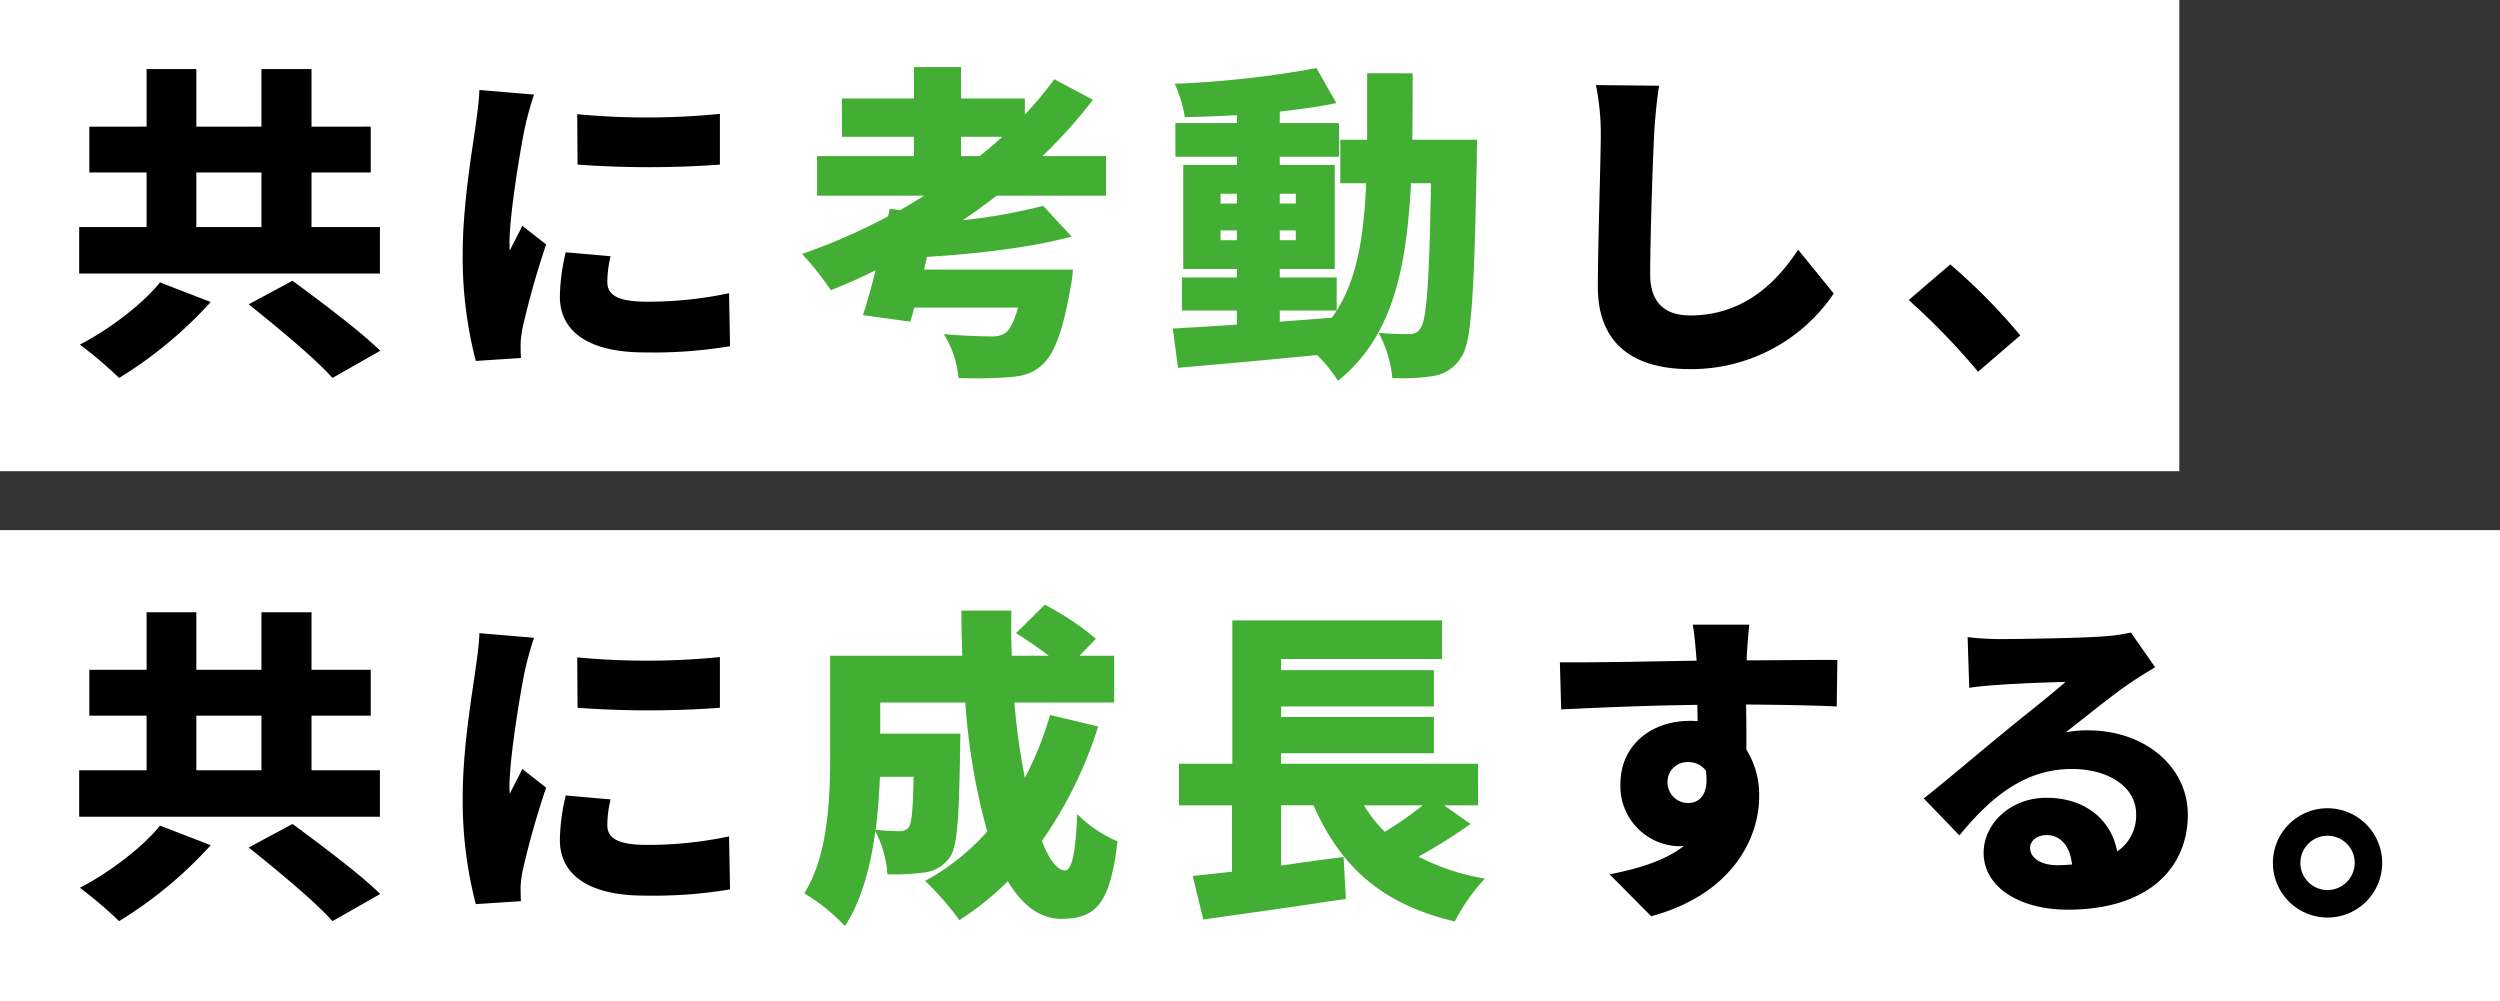
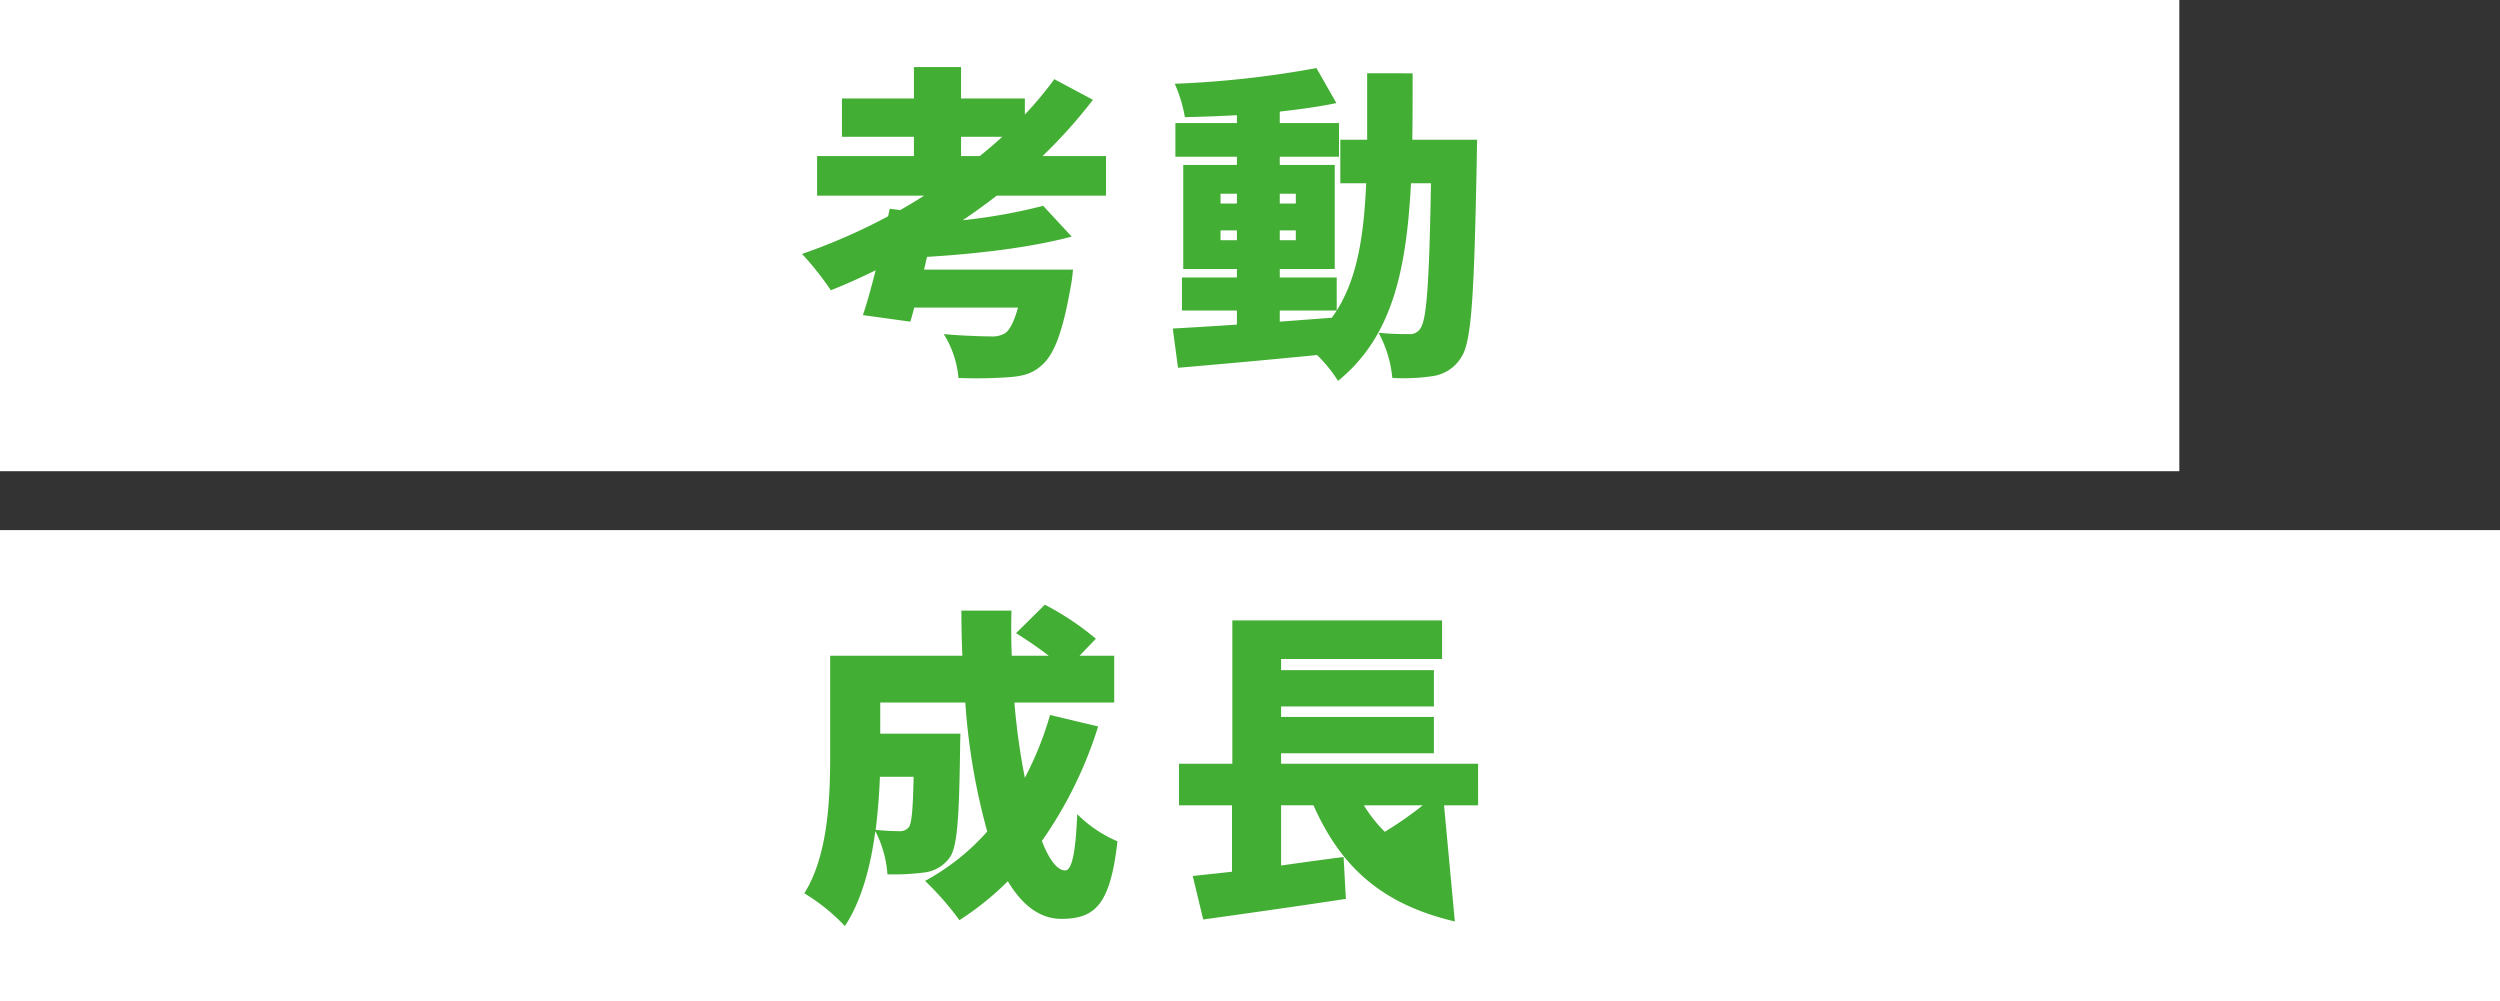
<svg xmlns="http://www.w3.org/2000/svg" width="382" height="153" viewBox="0 0 382 153">
  <rect x="0" y="0" width="382" height="153" fill="#333333" stroke="none" />
  <g transform="translate(12131 18775)">
    <rect width="382" height="72" transform="translate(-12131 -18694)" fill="#fff" />
    <rect width="333" height="72" transform="translate(-12131 -18775)" fill="#fff" />
-     <path d="M20-26.65h9.95v8.35H20ZM48.05-18.3H37.6v-8.35h9.05v-7H37.6v-8.8H29.95v8.8H20v-8.8H12.4v8.8H3.65v7H12.4v8.35H2.1v7.1H48.05ZM14.45-9.85C11.95-6.7,6.8-2.7,2.2-.35a63.515,63.515,0,0,1,6,5.1,64.036,64.036,0,0,0,14-11.6ZM28-6.5C32.25-3.1,38.15,1.75,40.8,4.75L48.1.6c-3.15-3.1-9.35-7.7-13.4-10.7ZM78.2-35.55l.05,7.7a150.374,150.374,0,0,0,21.75,0V-35.6A113.142,113.142,0,0,1,78.2-35.55Zm-1.75,21.1a29.922,29.922,0,0,0-.9,6.8c0,5.25,4.3,8.5,12.95,8.5A71.1,71.1,0,0,0,101.55-.1l-.15-8.1A59.316,59.316,0,0,1,88.9-6.9c-4.05,0-6.1-.8-6.1-3a16.739,16.739,0,0,1,.5-3.95Zm-13.2-24.8c-.05,1.85-.4,4.1-.6,5.6-.5,3.65-1.95,11.9-1.95,19.5a63.087,63.087,0,0,0,2,16.3l6.9-.45c-.05-.8-.05-1.7-.05-2.25a15.88,15.88,0,0,1,.3-2.35,127.951,127.951,0,0,1,3.6-12.75L69.8-18.5c-.65,1.4-1.25,2.4-1.9,3.8a9.241,9.241,0,0,1-.05-1.15c0-4.6,1.8-15.1,2.35-17.65a48.8,48.8,0,0,1,1.4-5.05ZM233.85-40a36.27,36.27,0,0,1,.75,7.6c0,3.75-.45,17-.45,23.25,0,8.65,5.4,12.55,14.05,12.55a26.261,26.261,0,0,0,22-11.55l-5.45-6.7c-3.6,5.55-8.8,10.05-16.5,10.05-3.35,0-6.1-1.5-6.1-6.25,0-5.45.35-16.15.6-21.35.1-2.15.4-5.15.75-7.5ZM298.7-1.75A90.439,90.439,0,0,0,288-12.6l-6.35,5.45A104.509,104.509,0,0,1,292.25,3.8ZM20,56.35h9.95V64.7H20ZM48.05,64.7H37.6V56.35h9.05v-7H37.6v-8.8H29.95v8.8H20v-8.8H12.4v8.8H3.65v7H12.4V64.7H2.1v7.1H48.05Zm-33.6,8.45C11.95,76.3,6.8,80.3,2.2,82.65a63.515,63.515,0,0,1,6,5.1,64.036,64.036,0,0,0,14-11.6ZM28,76.5c4.25,3.4,10.15,8.25,12.8,11.25l7.3-4.15c-3.15-3.1-9.35-7.7-13.4-10.7ZM78.2,47.45l.05,7.7a150.374,150.374,0,0,0,21.75,0V47.4A113.142,113.142,0,0,1,78.2,47.45Zm-1.75,21.1a29.922,29.922,0,0,0-.9,6.8c0,5.25,4.3,8.5,12.95,8.5a71.1,71.1,0,0,0,13.05-.95l-.15-8.1a59.317,59.317,0,0,1-12.5,1.3c-4.05,0-6.1-.8-6.1-3a16.739,16.739,0,0,1,.5-3.95Zm-13.2-24.8c-.05,1.85-.4,4.1-.6,5.6-.5,3.65-1.95,11.9-1.95,19.5a63.087,63.087,0,0,0,2,16.3l6.9-.45c-.05-.8-.05-1.7-.05-2.25a15.88,15.88,0,0,1,.3-2.35,127.952,127.952,0,0,1,3.6-12.75L69.8,64.5c-.65,1.4-1.25,2.4-1.9,3.8a9.241,9.241,0,0,1-.05-1.15c0-4.6,1.8-15.1,2.35-17.65a48.8,48.8,0,0,1,1.4-5.05ZM244.8,66.65a3.021,3.021,0,0,1,3.15-3.2,3.229,3.229,0,0,1,2.7,1.3c.55,3.8-1.1,4.95-2.7,4.95A3.146,3.146,0,0,1,244.8,66.65Zm25.95-18.8c-2.6-.05-9.25.05-13.85.05v-.55c.05-.9.25-3.95.4-4.9h-8.65c.2.95.4,3.05.55,4.95l.05.55c-6.4.1-15.15.3-20.9.25l.2,7.2c6.05-.3,13.35-.6,20.8-.7l.05,2.5a10.042,10.042,0,0,0-1.25-.05c-5.75,0-10.55,3.65-10.55,9.65a9.179,9.179,0,0,0,8.8,9.5,5.434,5.434,0,0,0,.9-.05c-2.9,2.3-7.05,3.5-11.35,4.35L242.3,87c12.4-3.35,16.5-11.95,16.5-18.3a12.984,12.984,0,0,0-1.95-7.15c0-2.05,0-4.55-.05-6.9,6.25.05,10.9.15,13.85.3Zm33.6,31.35c-2.5,0-4.15-1.1-4.15-2.65,0-1,.95-1.95,2.55-1.95,2.1,0,3.6,1.75,3.85,4.5C305.9,79.15,305.15,79.2,304.35,79.2ZM315.6,43.65a26.353,26.353,0,0,1-4.4.6c-2.95.25-12.85.4-15.5.4a41.528,41.528,0,0,1-5.05-.3l.25,7.75c1.2-.2,2.95-.35,4.45-.45,2.65-.2,7.75-.4,10.25-.45-2.4,2.15-7,5.7-9.75,8-2.95,2.4-8.7,7.3-11.9,9.8l5.45,5.65c4.75-5.8,9.95-10.15,17.2-10.15,5.45,0,9.8,2.65,9.8,6.9a6.572,6.572,0,0,1-2.9,5.7c-.85-4.7-4.75-8.2-10.8-8.2-5.6,0-9.6,4.05-9.6,8.4,0,5.45,5.8,8.7,12.8,8.7,12.8,0,18.4-6.75,18.4-14.5,0-7.45-6.7-12.9-15.2-12.9a16.663,16.663,0,0,0-3.45.3c2.7-2.1,7.05-5.65,9.85-7.55,1.25-.85,2.5-1.6,3.8-2.4ZM345.65,70.5A8.35,8.35,0,1,0,354,78.85,8.365,8.365,0,0,0,345.65,70.5Zm0,12.5a4.15,4.15,0,1,1,4.15-4.15A4.172,4.172,0,0,1,345.65,83Z" transform="translate(-12121 -18722)" />
-     <path d="M136.85-32.1h6.3c-1.1,1-2.25,2-3.45,2.95h-2.85Zm22.15,9v-6.05h-9.7a77.671,77.671,0,0,0,7.7-8.6l-5.9-3.15a55.976,55.976,0,0,1-4.5,5.4v-2.45h-9.75v-4.8h-7.2v4.8h-11v5.85h11v2.95h-14.8v6.05H131.2c-1.2.75-2.4,1.5-3.65,2.2l-1.6-.2-.25,1.15a90.3,90.3,0,0,1-13.15,5.75,45.569,45.569,0,0,1,4.4,5.55c2.3-.9,4.6-1.95,6.85-3.05-.65,2.55-1.3,4.95-1.95,6.85l7.25,1c.2-.65.4-1.4.6-2.15h15.85c-.6,2.15-1.25,3.4-1.95,3.9a3.786,3.786,0,0,1-2.2.5c-1.35,0-4.5-.1-7.2-.35a14.838,14.838,0,0,1,2.25,6.7,69.028,69.028,0,0,0,7.5-.1c2.35-.15,3.9-.55,5.4-2,1.75-1.6,3.05-5.05,4.2-11.55a23.981,23.981,0,0,0,.4-2.9H131.2l.45-1.95c7.45-.45,15.8-1.4,22.1-3.1l-4.35-4.7a85.007,85.007,0,0,1-12.3,2.2c1.8-1.2,3.5-2.45,5.2-3.75ZM185.55-5.55h8.7c-.25.4-.5.75-.75,1.1l-7.95.6ZM176.5-16.3v-1.5H179v1.5Zm0-7.1H179v1.5h-2.5Zm11.5,0v1.5h-2.45v-1.5Zm0,7.1h-2.45v-1.5H188Zm17.8-15.35c.05-3.2.05-6.6.05-10.15H198.9v10.15h-4.1V-25h3.95c-.35,8.05-1.35,14.45-4.5,19.45V-10.6h-8.7v-1.3h8.4V-27.8h-8.4v-1.25h9.05V-34.2h-9.05v-1.75c3.1-.35,6.05-.75,8.65-1.3l-3.05-5.35a151.3,151.3,0,0,1-21.65,2.4,21.359,21.359,0,0,1,1.55,5.1c2.55-.05,5.25-.15,7.95-.3v1.2h-9.4v5.15H179v1.25h-8.2v15.9H179v1.3h-8.4v5.05H179V-3.4c-3.7.25-7.05.45-9.8.6l.8,6c5.85-.5,13.65-1.2,21.25-1.95a21.341,21.341,0,0,1,3.2,3.95c8.2-6.65,10.45-16.7,11.15-30.2h3.05c-.25,15-.65,20.85-1.6,22.15a1.812,1.812,0,0,1-1.7.9,45.715,45.715,0,0,1-4.7-.2,18.024,18.024,0,0,1,2.1,6.9,30.125,30.125,0,0,0,6.3-.3,6.066,6.066,0,0,0,4.25-2.9c1.6-2.35,1.95-9.85,2.35-30.1,0-.85.05-3.1.05-3.1ZM129.6,65.7c-.1,5-.3,7.05-.7,7.65a1.7,1.7,0,0,1-1.5.65c-.8,0-2.1-.05-3.6-.2.35-2.8.55-5.55.65-8.1Zm20.85-9.45a51.307,51.307,0,0,1-3.85,9.6,102.939,102.939,0,0,1-1.6-11.5h15.25V47.2h-5.3l2.5-2.6a42.31,42.31,0,0,0-7.8-5.2l-4.4,4.35a59.8,59.8,0,0,1,5,3.45H144.6c-.1-2.3-.1-4.6-.05-6.9H136.9q0,3.45.15,6.9h-20.2v15c0,6.55-.25,15.4-3.95,21.3a29.58,29.58,0,0,1,6.2,5c2.55-3.85,3.95-9.2,4.65-14.5a16.941,16.941,0,0,1,1.85,6.6,36.449,36.449,0,0,0,5.75-.3,5.563,5.563,0,0,0,3.75-2.25c1.2-1.6,1.45-6.2,1.6-16.4,0-.8.05-2.55.05-2.55H124.5V54.35h13a98.387,98.387,0,0,0,3.35,19.7,34.806,34.806,0,0,1-9.5,7.55,44.671,44.671,0,0,1,5.25,6,44.371,44.371,0,0,0,7.4-5.95c2.15,3.6,4.85,5.75,8.15,5.75,5.15,0,7.5-2.1,8.6-11.85a19.371,19.371,0,0,1-6.15-4.15c-.25,6.1-.85,8.6-1.85,8.6-1.2,0-2.45-1.65-3.55-4.5A63.455,63.455,0,0,0,157.8,58Zm56.95,13.8a56.634,56.634,0,0,1-5.8,4.05,21.153,21.153,0,0,1-3.2-4.05Zm3.25,0h5.2V63.7h-30.1V62.1H209.1V56.55H185.75v-1.6H209.1V49.4H185.75V47.7h24.6V41.8H178.3V63.7h-8.15v6.35h8.1V80.2c-2.2.25-4.2.45-6,.65l1.6,6.65c6.1-.85,14.25-2,21.8-3.15l-.35-6.4c-3.15.4-6.4.85-9.55,1.3v-9.2h4.95c4.15,9.35,10.35,15.1,21.6,17.75a28.173,28.173,0,0,1,4.6-6.55,34.581,34.581,0,0,1-10.15-3.35,84.18,84.18,0,0,0,7.95-5Z" transform="translate(-12121 -18722)" fill="#43ae34" />
+     <path d="M136.85-32.1h6.3c-1.1,1-2.25,2-3.45,2.95h-2.85Zm22.15,9v-6.05h-9.7a77.671,77.671,0,0,0,7.7-8.6l-5.9-3.15a55.976,55.976,0,0,1-4.5,5.4v-2.45h-9.75v-4.8h-7.2v4.8h-11v5.85h11v2.95h-14.8v6.05H131.2c-1.2.75-2.4,1.5-3.65,2.2l-1.6-.2-.25,1.15a90.3,90.3,0,0,1-13.15,5.75,45.569,45.569,0,0,1,4.4,5.55c2.3-.9,4.6-1.95,6.85-3.05-.65,2.55-1.3,4.95-1.95,6.85l7.25,1c.2-.65.4-1.4.6-2.15h15.85c-.6,2.15-1.25,3.4-1.95,3.9a3.786,3.786,0,0,1-2.2.5c-1.35,0-4.5-.1-7.2-.35a14.838,14.838,0,0,1,2.25,6.7,69.028,69.028,0,0,0,7.5-.1c2.35-.15,3.9-.55,5.4-2,1.75-1.6,3.05-5.05,4.2-11.55a23.981,23.981,0,0,0,.4-2.9H131.2l.45-1.95c7.45-.45,15.8-1.4,22.1-3.1l-4.35-4.7a85.007,85.007,0,0,1-12.3,2.2c1.8-1.2,3.5-2.45,5.2-3.75ZM185.55-5.55h8.7c-.25.4-.5.75-.75,1.1l-7.95.6ZM176.5-16.3v-1.5H179v1.5Zm0-7.1H179v1.5h-2.5Zm11.5,0v1.5h-2.45v-1.5Zm0,7.1h-2.45v-1.5H188Zm17.8-15.35c.05-3.2.05-6.6.05-10.15H198.9v10.15h-4.1V-25h3.95c-.35,8.05-1.35,14.45-4.5,19.45V-10.6h-8.7v-1.3h8.4V-27.8h-8.4v-1.25h9.05V-34.2h-9.05v-1.75c3.1-.35,6.05-.75,8.65-1.3l-3.05-5.35a151.3,151.3,0,0,1-21.65,2.4,21.359,21.359,0,0,1,1.55,5.1c2.55-.05,5.25-.15,7.95-.3v1.2h-9.4v5.15H179v1.25h-8.2v15.9H179v1.3h-8.4v5.05H179V-3.4c-3.7.25-7.05.45-9.8.6l.8,6c5.85-.5,13.65-1.2,21.25-1.95a21.341,21.341,0,0,1,3.2,3.95c8.2-6.65,10.45-16.7,11.15-30.2h3.05c-.25,15-.65,20.85-1.6,22.15a1.812,1.812,0,0,1-1.7.9,45.715,45.715,0,0,1-4.7-.2,18.024,18.024,0,0,1,2.1,6.9,30.125,30.125,0,0,0,6.3-.3,6.066,6.066,0,0,0,4.25-2.9c1.6-2.35,1.95-9.85,2.35-30.1,0-.85.05-3.1.05-3.1ZM129.6,65.7c-.1,5-.3,7.05-.7,7.65a1.7,1.7,0,0,1-1.5.65c-.8,0-2.1-.05-3.6-.2.35-2.8.55-5.55.65-8.1Zm20.85-9.45a51.307,51.307,0,0,1-3.85,9.6,102.939,102.939,0,0,1-1.6-11.5h15.25V47.2h-5.3l2.5-2.6a42.31,42.31,0,0,0-7.8-5.2l-4.4,4.35a59.8,59.8,0,0,1,5,3.45H144.6c-.1-2.3-.1-4.6-.05-6.9H136.9q0,3.45.15,6.9h-20.2v15c0,6.55-.25,15.4-3.95,21.3a29.58,29.58,0,0,1,6.2,5c2.55-3.85,3.95-9.2,4.65-14.5a16.941,16.941,0,0,1,1.85,6.6,36.449,36.449,0,0,0,5.75-.3,5.563,5.563,0,0,0,3.75-2.25c1.2-1.6,1.45-6.2,1.6-16.4,0-.8.05-2.55.05-2.55H124.5V54.35h13a98.387,98.387,0,0,0,3.35,19.7,34.806,34.806,0,0,1-9.5,7.55,44.671,44.671,0,0,1,5.25,6,44.371,44.371,0,0,0,7.4-5.95c2.15,3.6,4.85,5.75,8.15,5.75,5.15,0,7.5-2.1,8.6-11.85a19.371,19.371,0,0,1-6.15-4.15c-.25,6.1-.85,8.6-1.85,8.6-1.2,0-2.45-1.65-3.55-4.5A63.455,63.455,0,0,0,157.8,58Zm56.95,13.8a56.634,56.634,0,0,1-5.8,4.05,21.153,21.153,0,0,1-3.2-4.05Zm3.25,0h5.2V63.7h-30.1V62.1H209.1V56.55H185.75v-1.6H209.1V49.4H185.75V47.7h24.6V41.8H178.3V63.7h-8.15v6.35h8.1V80.2c-2.2.25-4.2.45-6,.65l1.6,6.65c6.1-.85,14.25-2,21.8-3.15l-.35-6.4c-3.15.4-6.4.85-9.55,1.3v-9.2h4.95c4.15,9.35,10.35,15.1,21.6,17.75Z" transform="translate(-12121 -18722)" fill="#43ae34" />
  </g>
</svg>